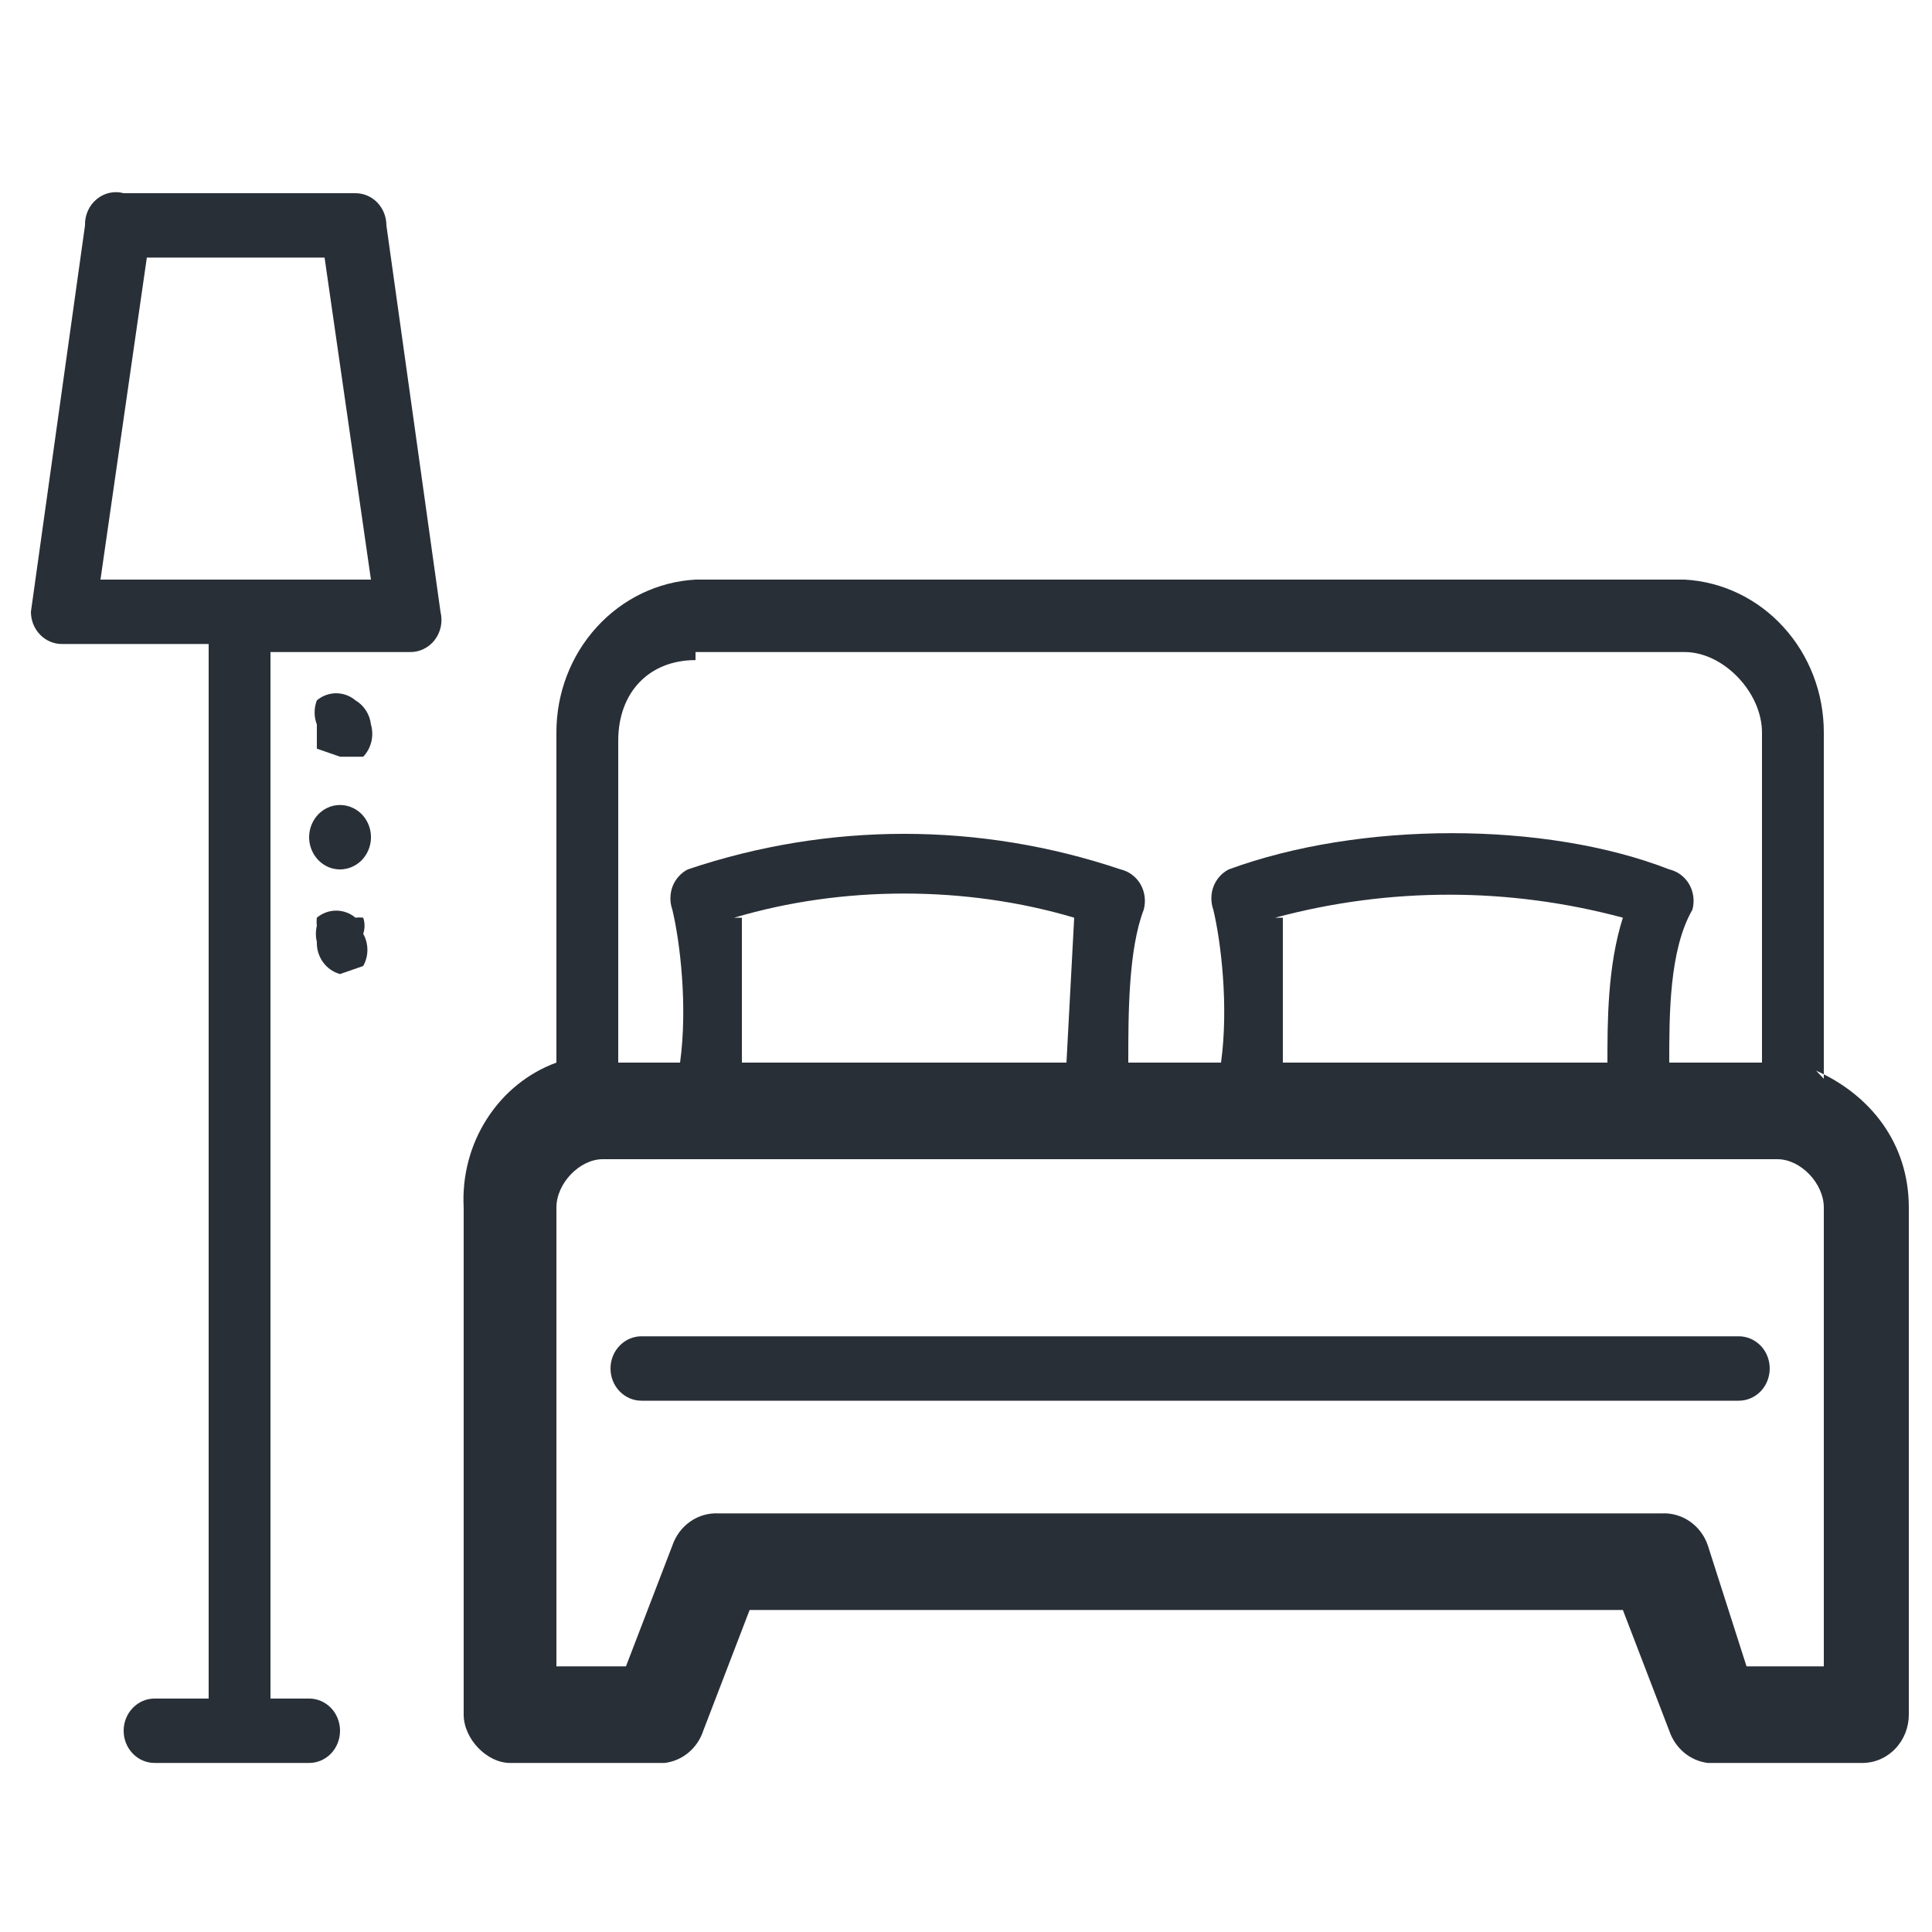
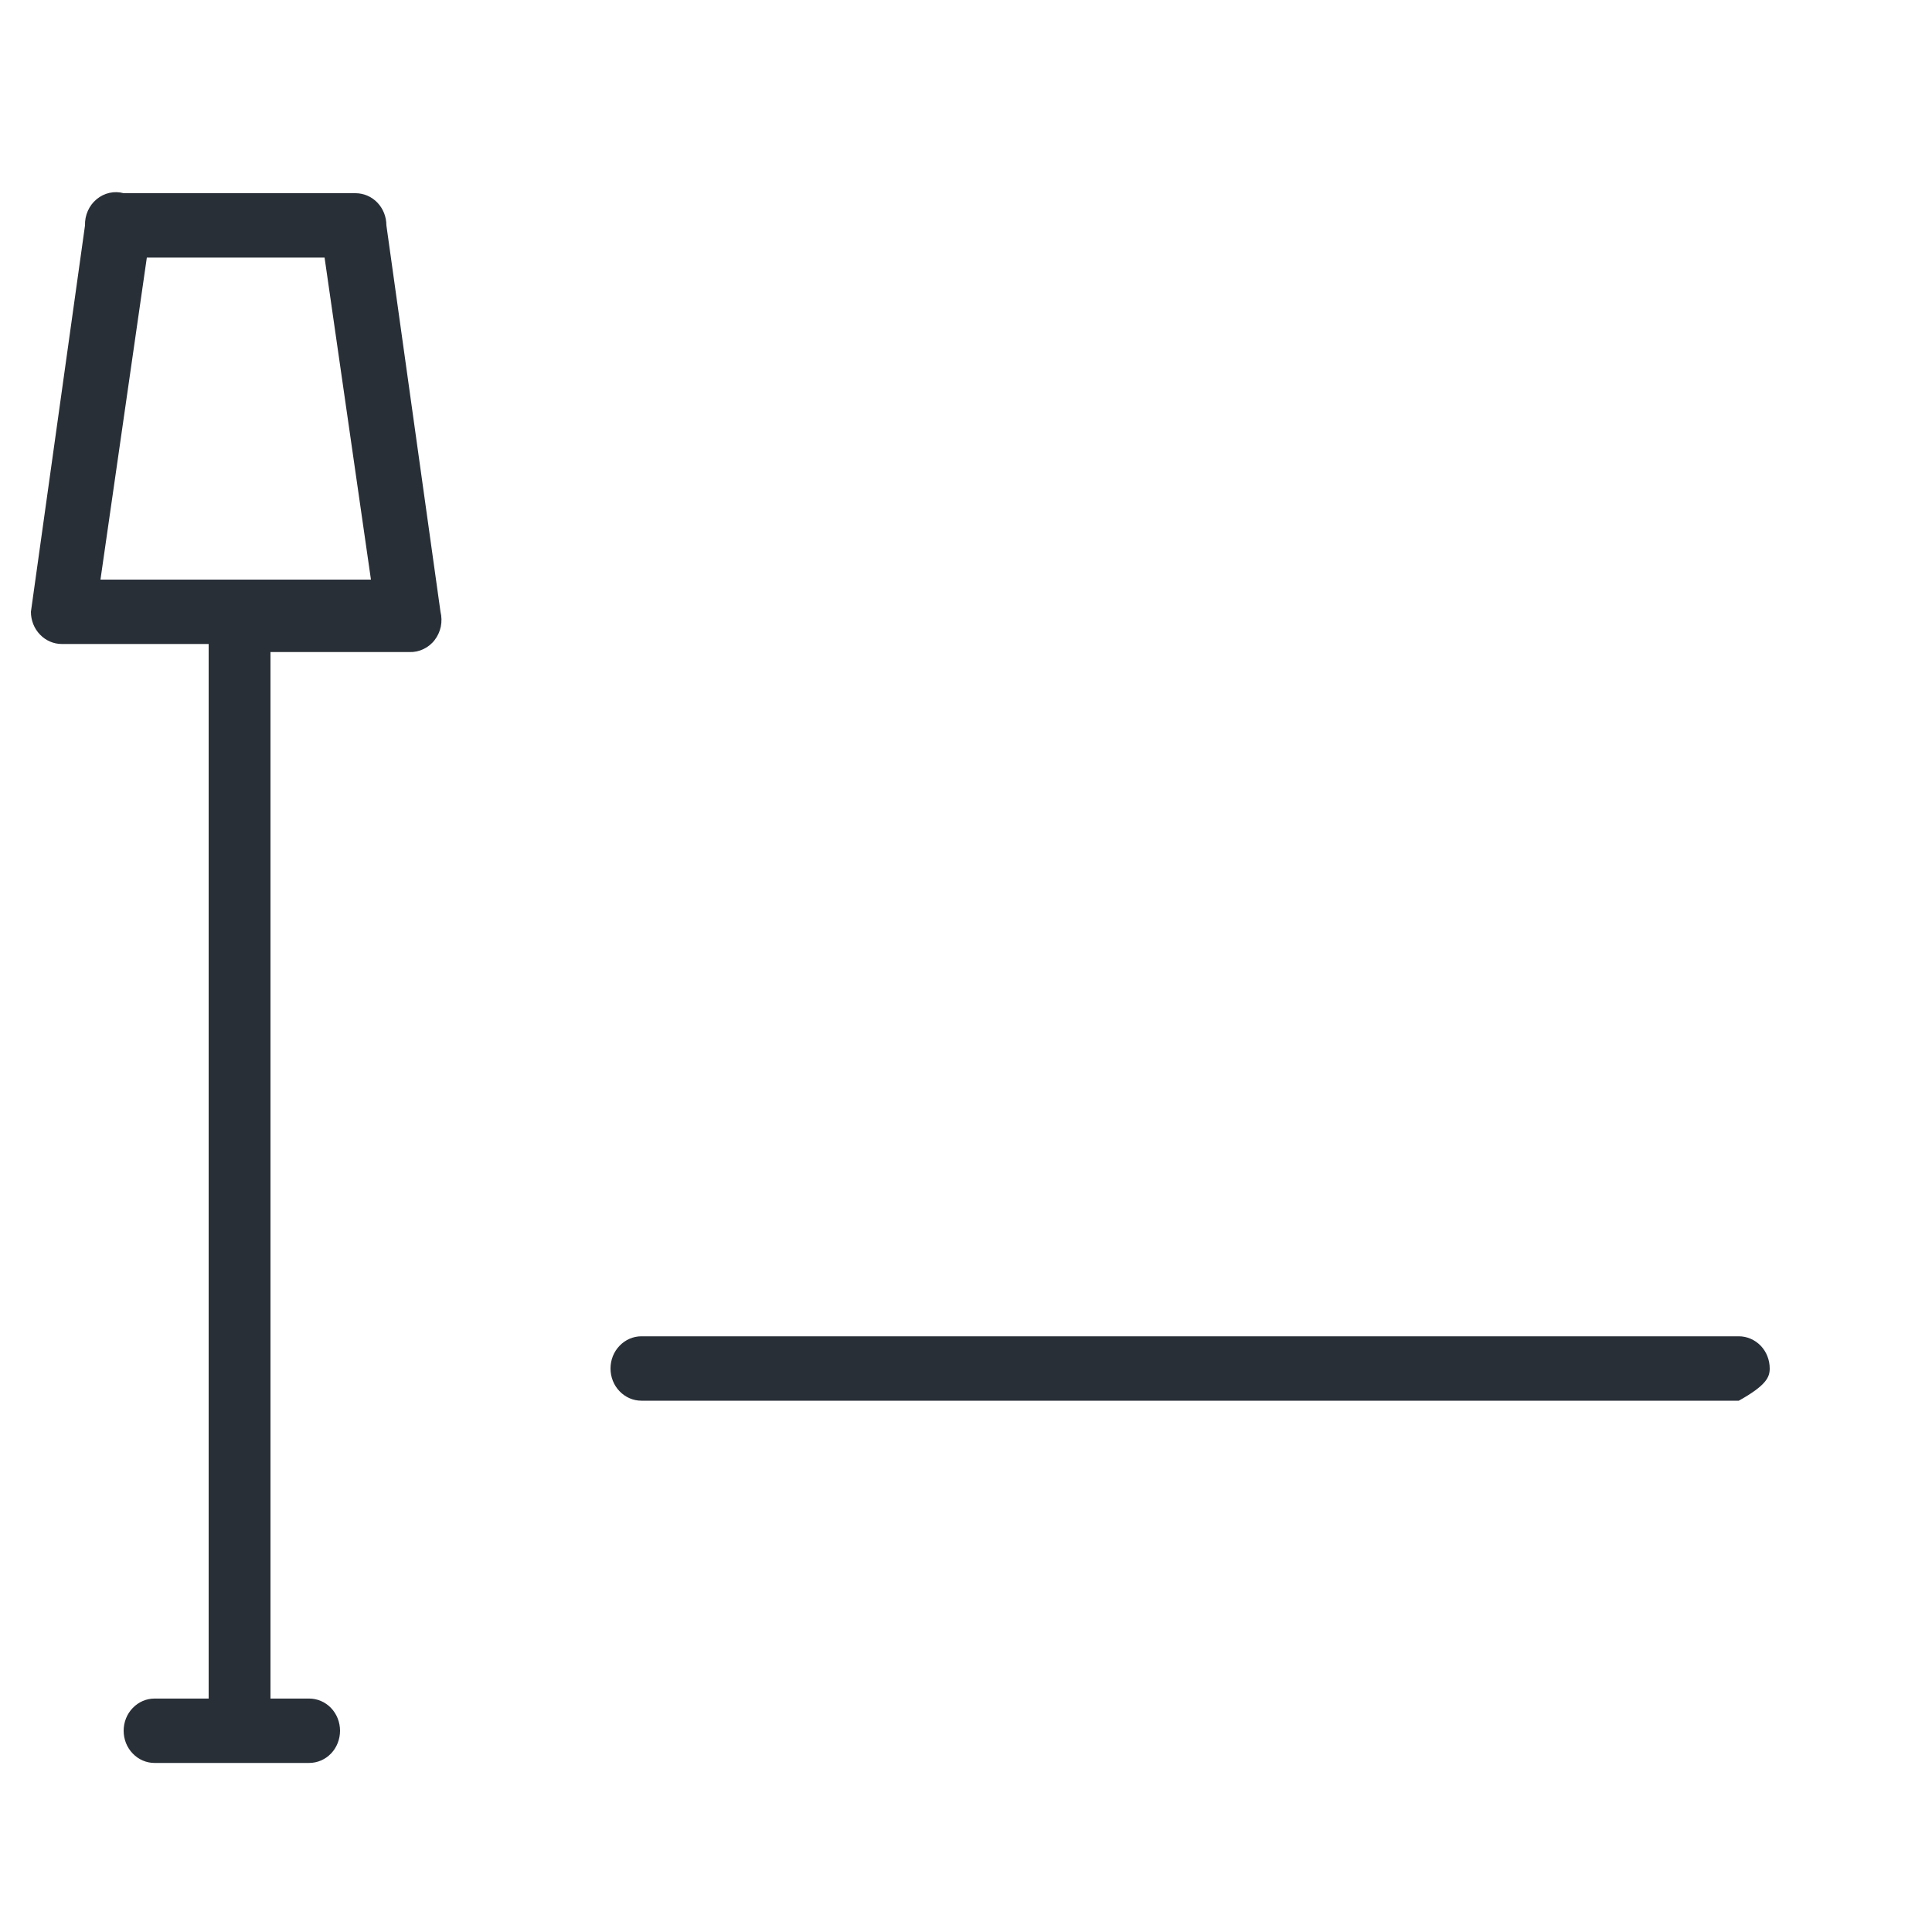
<svg xmlns="http://www.w3.org/2000/svg" width="24" height="24" viewBox="0 0 24 24" fill="none">
-   <path fill-rule="evenodd" clip-rule="evenodd" d="M22.656 20.7H21.696L21.216 19.2C21.175 19.077 21.096 18.972 20.992 18.9C20.888 18.828 20.765 18.793 20.64 18.8H8.928C8.803 18.793 8.68 18.828 8.576 18.9C8.472 18.972 8.394 19.077 8.352 19.2L7.776 20.7H6.912V15C6.912 14.7 7.2 14.4 7.488 14.4H22.08C22.368 14.4 22.656 14.7 22.656 15V20.7ZM8.64 8.1H20.928C21.408 8.1 21.888 8.6 21.888 9.1V13.2H20.736C20.736 12.6 20.736 11.8 21.024 11.3C21.038 11.247 21.042 11.192 21.035 11.138C21.028 11.084 21.011 11.032 20.984 10.985C20.957 10.938 20.921 10.898 20.878 10.866C20.836 10.834 20.787 10.812 20.736 10.8C19.2 10.2 16.896 10.2 15.264 10.8C15.178 10.844 15.111 10.919 15.075 11.011C15.04 11.104 15.039 11.207 15.072 11.3C15.168 11.7 15.264 12.5 15.168 13.2H14.016C14.016 12.6 14.016 11.8 14.208 11.3C14.222 11.247 14.226 11.192 14.219 11.138C14.212 11.084 14.195 11.032 14.168 10.985C14.141 10.938 14.105 10.898 14.062 10.866C14.02 10.834 13.971 10.812 13.92 10.8C12.173 10.211 10.291 10.211 8.544 10.8C8.458 10.844 8.391 10.919 8.355 11.011C8.32 11.104 8.319 11.207 8.352 11.3C8.448 11.7 8.544 12.5 8.448 13.2H7.68V9.2C7.68 8.6 8.064 8.2 8.64 8.2V8.1ZM15.84 11.4C17.257 11.019 18.743 11.019 20.16 11.4C19.968 12 19.968 12.7 19.968 13.2H15.936V11.4H15.84ZM9.12 11.4C10.464 11 12 11 13.344 11.4L13.248 13.2H9.216V11.4H9.12ZM22.656 13.4V9.1C22.657 8.613 22.478 8.144 22.156 7.791C21.835 7.437 21.395 7.226 20.928 7.2H8.64C8.173 7.226 7.734 7.437 7.412 7.791C7.09 8.144 6.911 8.613 6.912 9.1V13.2C6.559 13.329 6.255 13.575 6.048 13.9C5.84 14.224 5.739 14.611 5.76 15V21.3C5.76 21.6 6.048 21.9 6.336 21.9H8.256C8.364 21.887 8.467 21.843 8.552 21.772C8.637 21.701 8.701 21.607 8.736 21.5L9.312 20H20.16L20.736 21.5C20.772 21.607 20.836 21.701 20.921 21.772C21.006 21.843 21.108 21.887 21.216 21.9H23.136C23.289 21.9 23.435 21.837 23.543 21.724C23.651 21.612 23.712 21.459 23.712 21.3V15C23.712 14.2 23.232 13.6 22.56 13.3L22.656 13.4Z" fill="#292F37" />
-   <path fill-rule="evenodd" clip-rule="evenodd" d="M21.6 16.6H7.968C7.866 16.6 7.769 16.642 7.697 16.717C7.624 16.792 7.584 16.894 7.584 17C7.584 17.106 7.624 17.208 7.697 17.283C7.769 17.358 7.866 17.4 7.968 17.4H21.6C21.702 17.4 21.799 17.358 21.872 17.283C21.944 17.208 21.984 17.106 21.984 17C21.984 16.894 21.944 16.792 21.872 16.717C21.799 16.642 21.702 16.6 21.6 16.6ZM1.248 7.2L1.824 3.2H4.032L4.608 7.2H1.248ZM4.416 2.4H1.536C1.478 2.384 1.418 2.383 1.359 2.396C1.301 2.409 1.247 2.436 1.2 2.475C1.153 2.514 1.116 2.563 1.091 2.62C1.066 2.676 1.054 2.738 1.056 2.8L0.384 7.6C0.384 7.706 0.424 7.808 0.497 7.883C0.569 7.958 0.666 8 0.768 8H2.592V21.1H1.92C1.818 21.1 1.721 21.142 1.649 21.217C1.576 21.292 1.536 21.394 1.536 21.5C1.536 21.606 1.576 21.708 1.649 21.783C1.721 21.858 1.818 21.9 1.92 21.9H3.84C3.942 21.9 4.04 21.858 4.112 21.783C4.184 21.708 4.224 21.606 4.224 21.5C4.224 21.394 4.184 21.292 4.112 21.217C4.04 21.142 3.942 21.1 3.84 21.1H3.36V8.1H5.088C5.148 8.102 5.207 8.089 5.261 8.063C5.315 8.037 5.363 7.999 5.4 7.95C5.437 7.902 5.463 7.845 5.476 7.784C5.488 7.723 5.487 7.66 5.472 7.6L4.8 2.8C4.8 2.694 4.76 2.592 4.688 2.517C4.616 2.442 4.518 2.4 4.416 2.4Z" fill="#292F37" />
-   <path fill-rule="evenodd" clip-rule="evenodd" d="M4.416 8.7C4.348 8.643 4.263 8.612 4.176 8.612C4.089 8.612 4.004 8.643 3.936 8.7C3.899 8.796 3.899 8.904 3.936 9V9.3L4.224 9.4H4.512C4.561 9.349 4.596 9.284 4.613 9.214C4.63 9.143 4.628 9.069 4.608 9C4.601 8.938 4.58 8.878 4.546 8.826C4.513 8.774 4.468 8.731 4.416 8.7ZM4.224 10C4.122 10 4.025 10.042 3.953 10.117C3.881 10.192 3.84 10.294 3.84 10.4C3.84 10.479 3.863 10.556 3.905 10.622C3.947 10.688 4.007 10.739 4.077 10.77C4.147 10.8 4.225 10.808 4.299 10.792C4.373 10.777 4.442 10.739 4.496 10.683C4.549 10.627 4.586 10.556 4.601 10.478C4.616 10.4 4.608 10.32 4.579 10.247C4.55 10.174 4.501 10.111 4.437 10.067C4.374 10.024 4.3 10 4.224 10ZM4.512 11.4C4.48 11.396 4.448 11.396 4.416 11.4C4.348 11.343 4.263 11.312 4.176 11.312C4.089 11.312 4.004 11.343 3.936 11.4C3.932 11.433 3.932 11.467 3.936 11.5C3.92 11.566 3.92 11.634 3.936 11.7C3.933 11.791 3.96 11.88 4.013 11.953C4.065 12.025 4.14 12.077 4.224 12.1L4.512 12C4.546 11.939 4.564 11.87 4.564 11.8C4.564 11.73 4.546 11.661 4.512 11.6C4.534 11.535 4.534 11.465 4.512 11.4Z" fill="#292F37" />
+   <path fill-rule="evenodd" clip-rule="evenodd" d="M21.6 16.6H7.968C7.866 16.6 7.769 16.642 7.697 16.717C7.624 16.792 7.584 16.894 7.584 17C7.584 17.106 7.624 17.208 7.697 17.283C7.769 17.358 7.866 17.4 7.968 17.4H21.6C21.944 17.208 21.984 17.106 21.984 17C21.984 16.894 21.944 16.792 21.872 16.717C21.799 16.642 21.702 16.6 21.6 16.6ZM1.248 7.2L1.824 3.2H4.032L4.608 7.2H1.248ZM4.416 2.4H1.536C1.478 2.384 1.418 2.383 1.359 2.396C1.301 2.409 1.247 2.436 1.2 2.475C1.153 2.514 1.116 2.563 1.091 2.62C1.066 2.676 1.054 2.738 1.056 2.8L0.384 7.6C0.384 7.706 0.424 7.808 0.497 7.883C0.569 7.958 0.666 8 0.768 8H2.592V21.1H1.92C1.818 21.1 1.721 21.142 1.649 21.217C1.576 21.292 1.536 21.394 1.536 21.5C1.536 21.606 1.576 21.708 1.649 21.783C1.721 21.858 1.818 21.9 1.92 21.9H3.84C3.942 21.9 4.04 21.858 4.112 21.783C4.184 21.708 4.224 21.606 4.224 21.5C4.224 21.394 4.184 21.292 4.112 21.217C4.04 21.142 3.942 21.1 3.84 21.1H3.36V8.1H5.088C5.148 8.102 5.207 8.089 5.261 8.063C5.315 8.037 5.363 7.999 5.4 7.95C5.437 7.902 5.463 7.845 5.476 7.784C5.488 7.723 5.487 7.66 5.472 7.6L4.8 2.8C4.8 2.694 4.76 2.592 4.688 2.517C4.616 2.442 4.518 2.4 4.416 2.4Z" fill="#292F37" />
</svg>